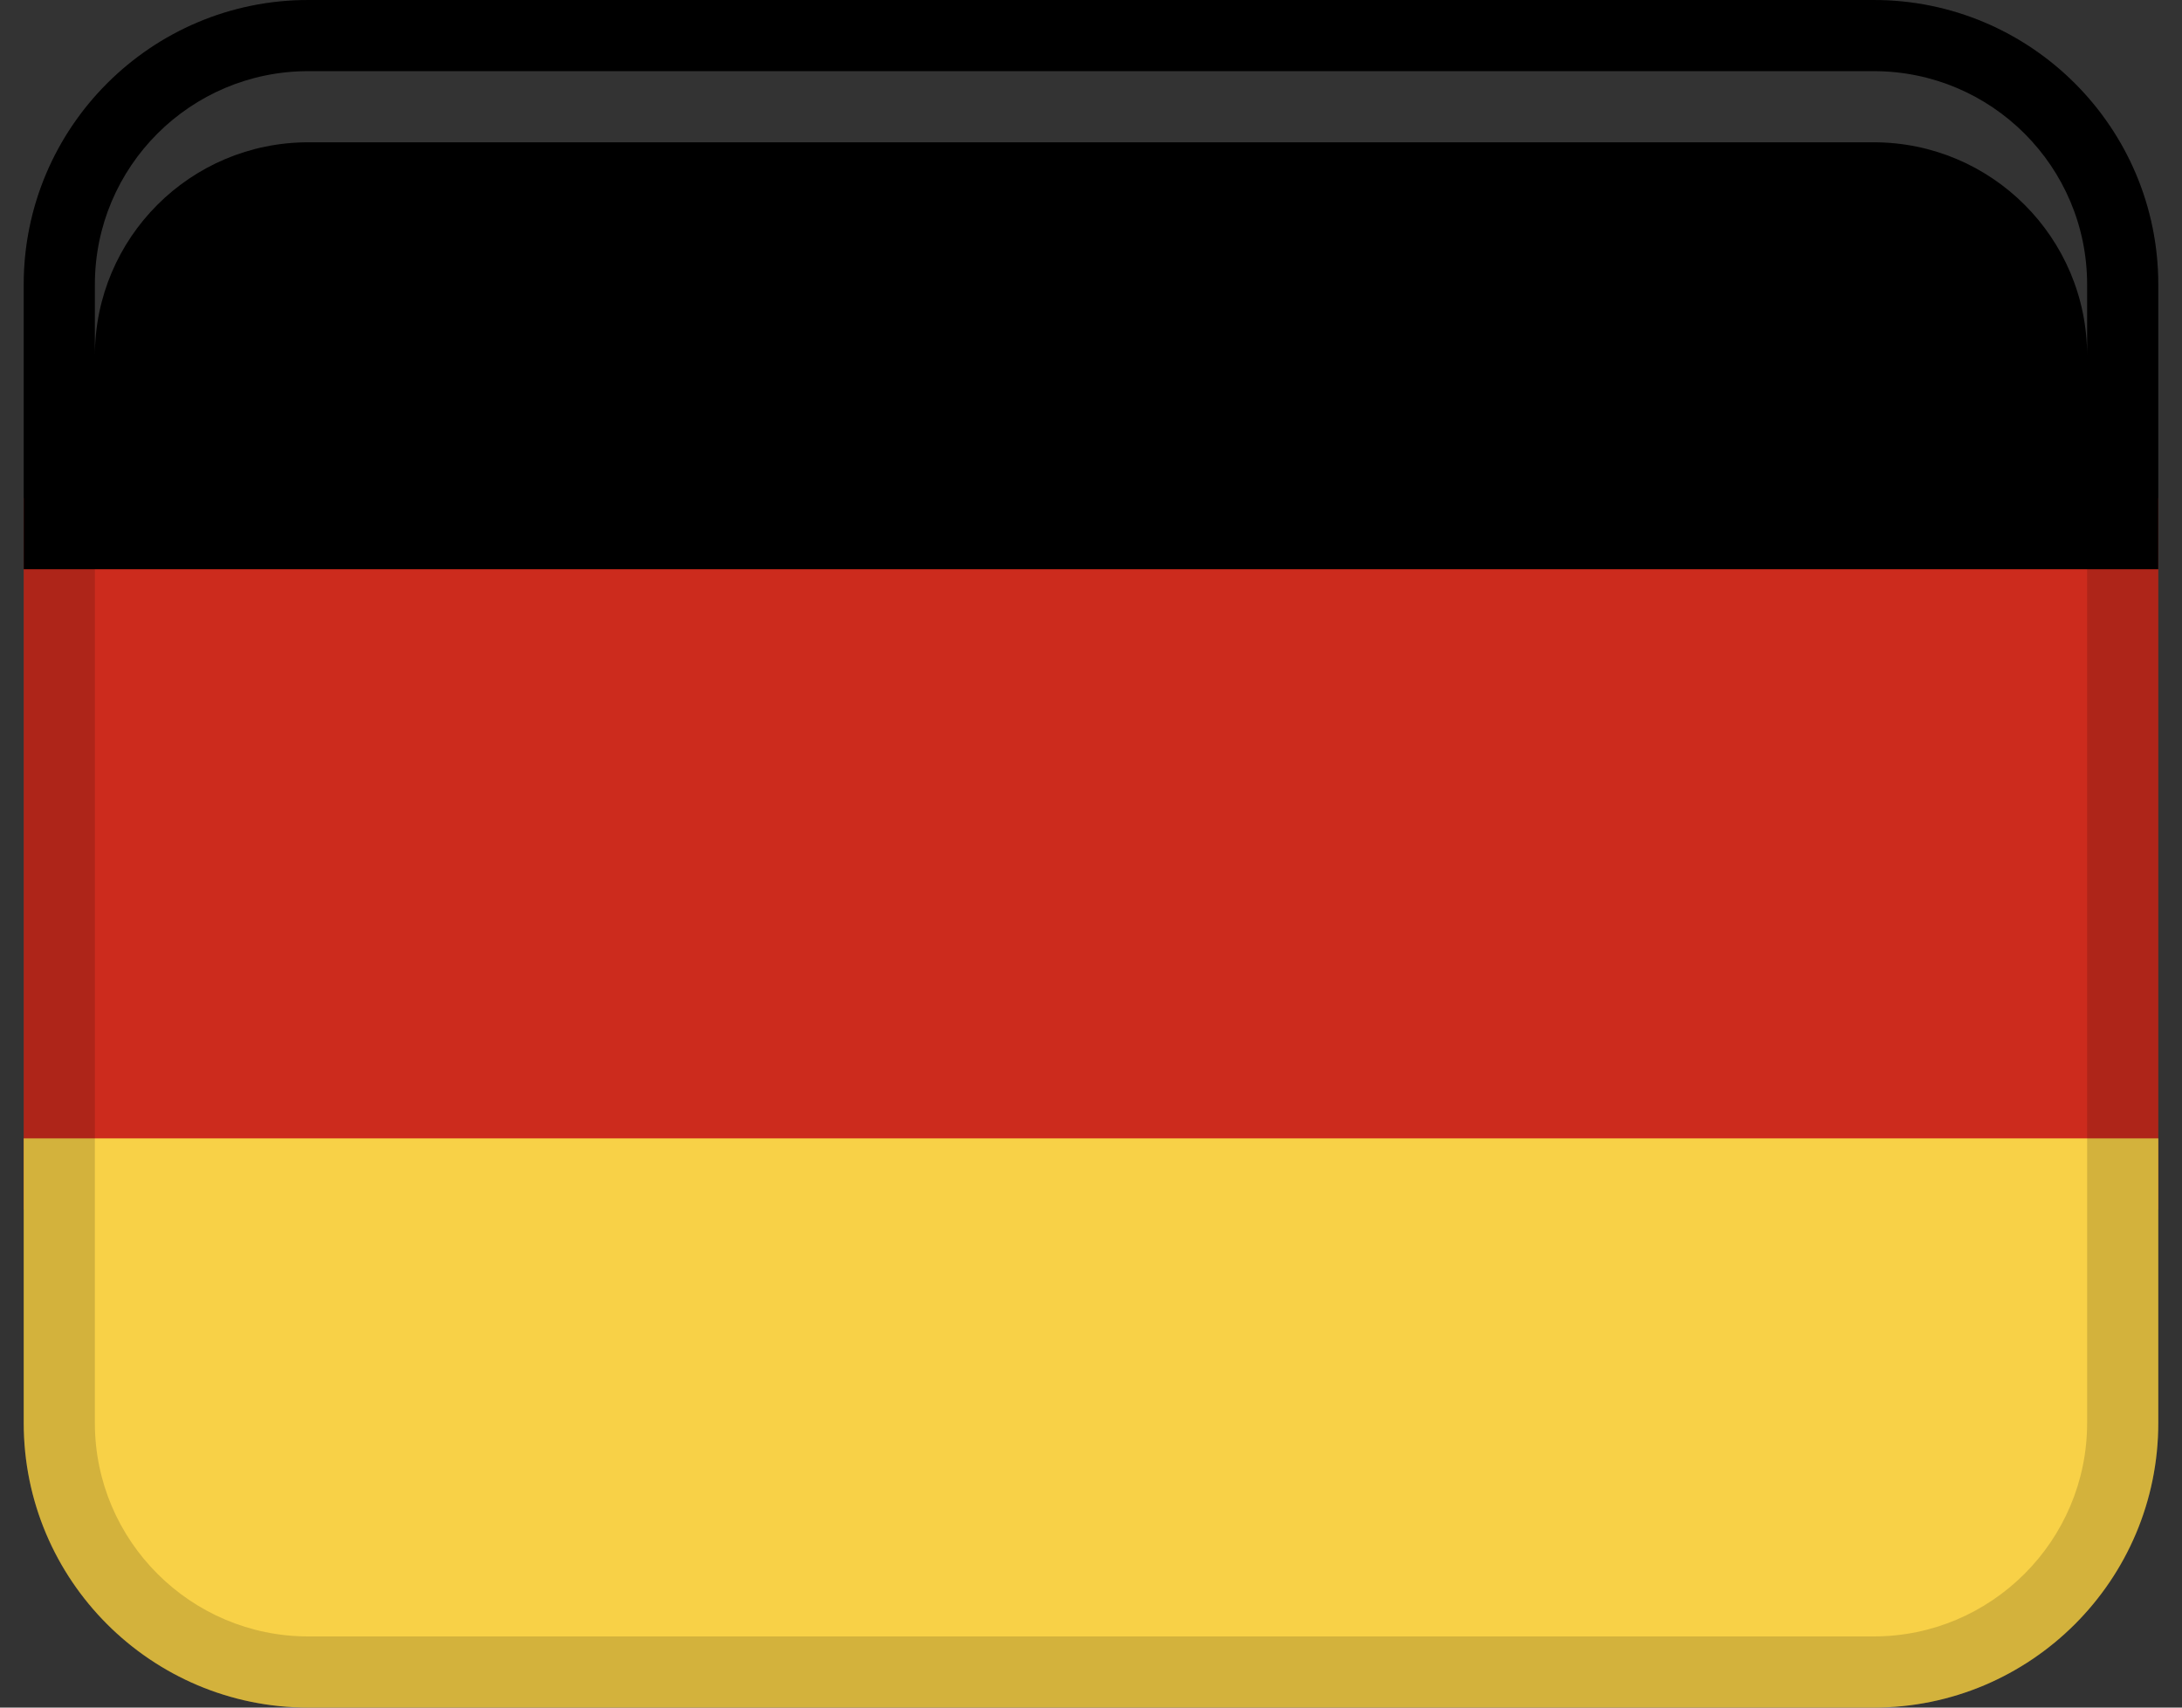
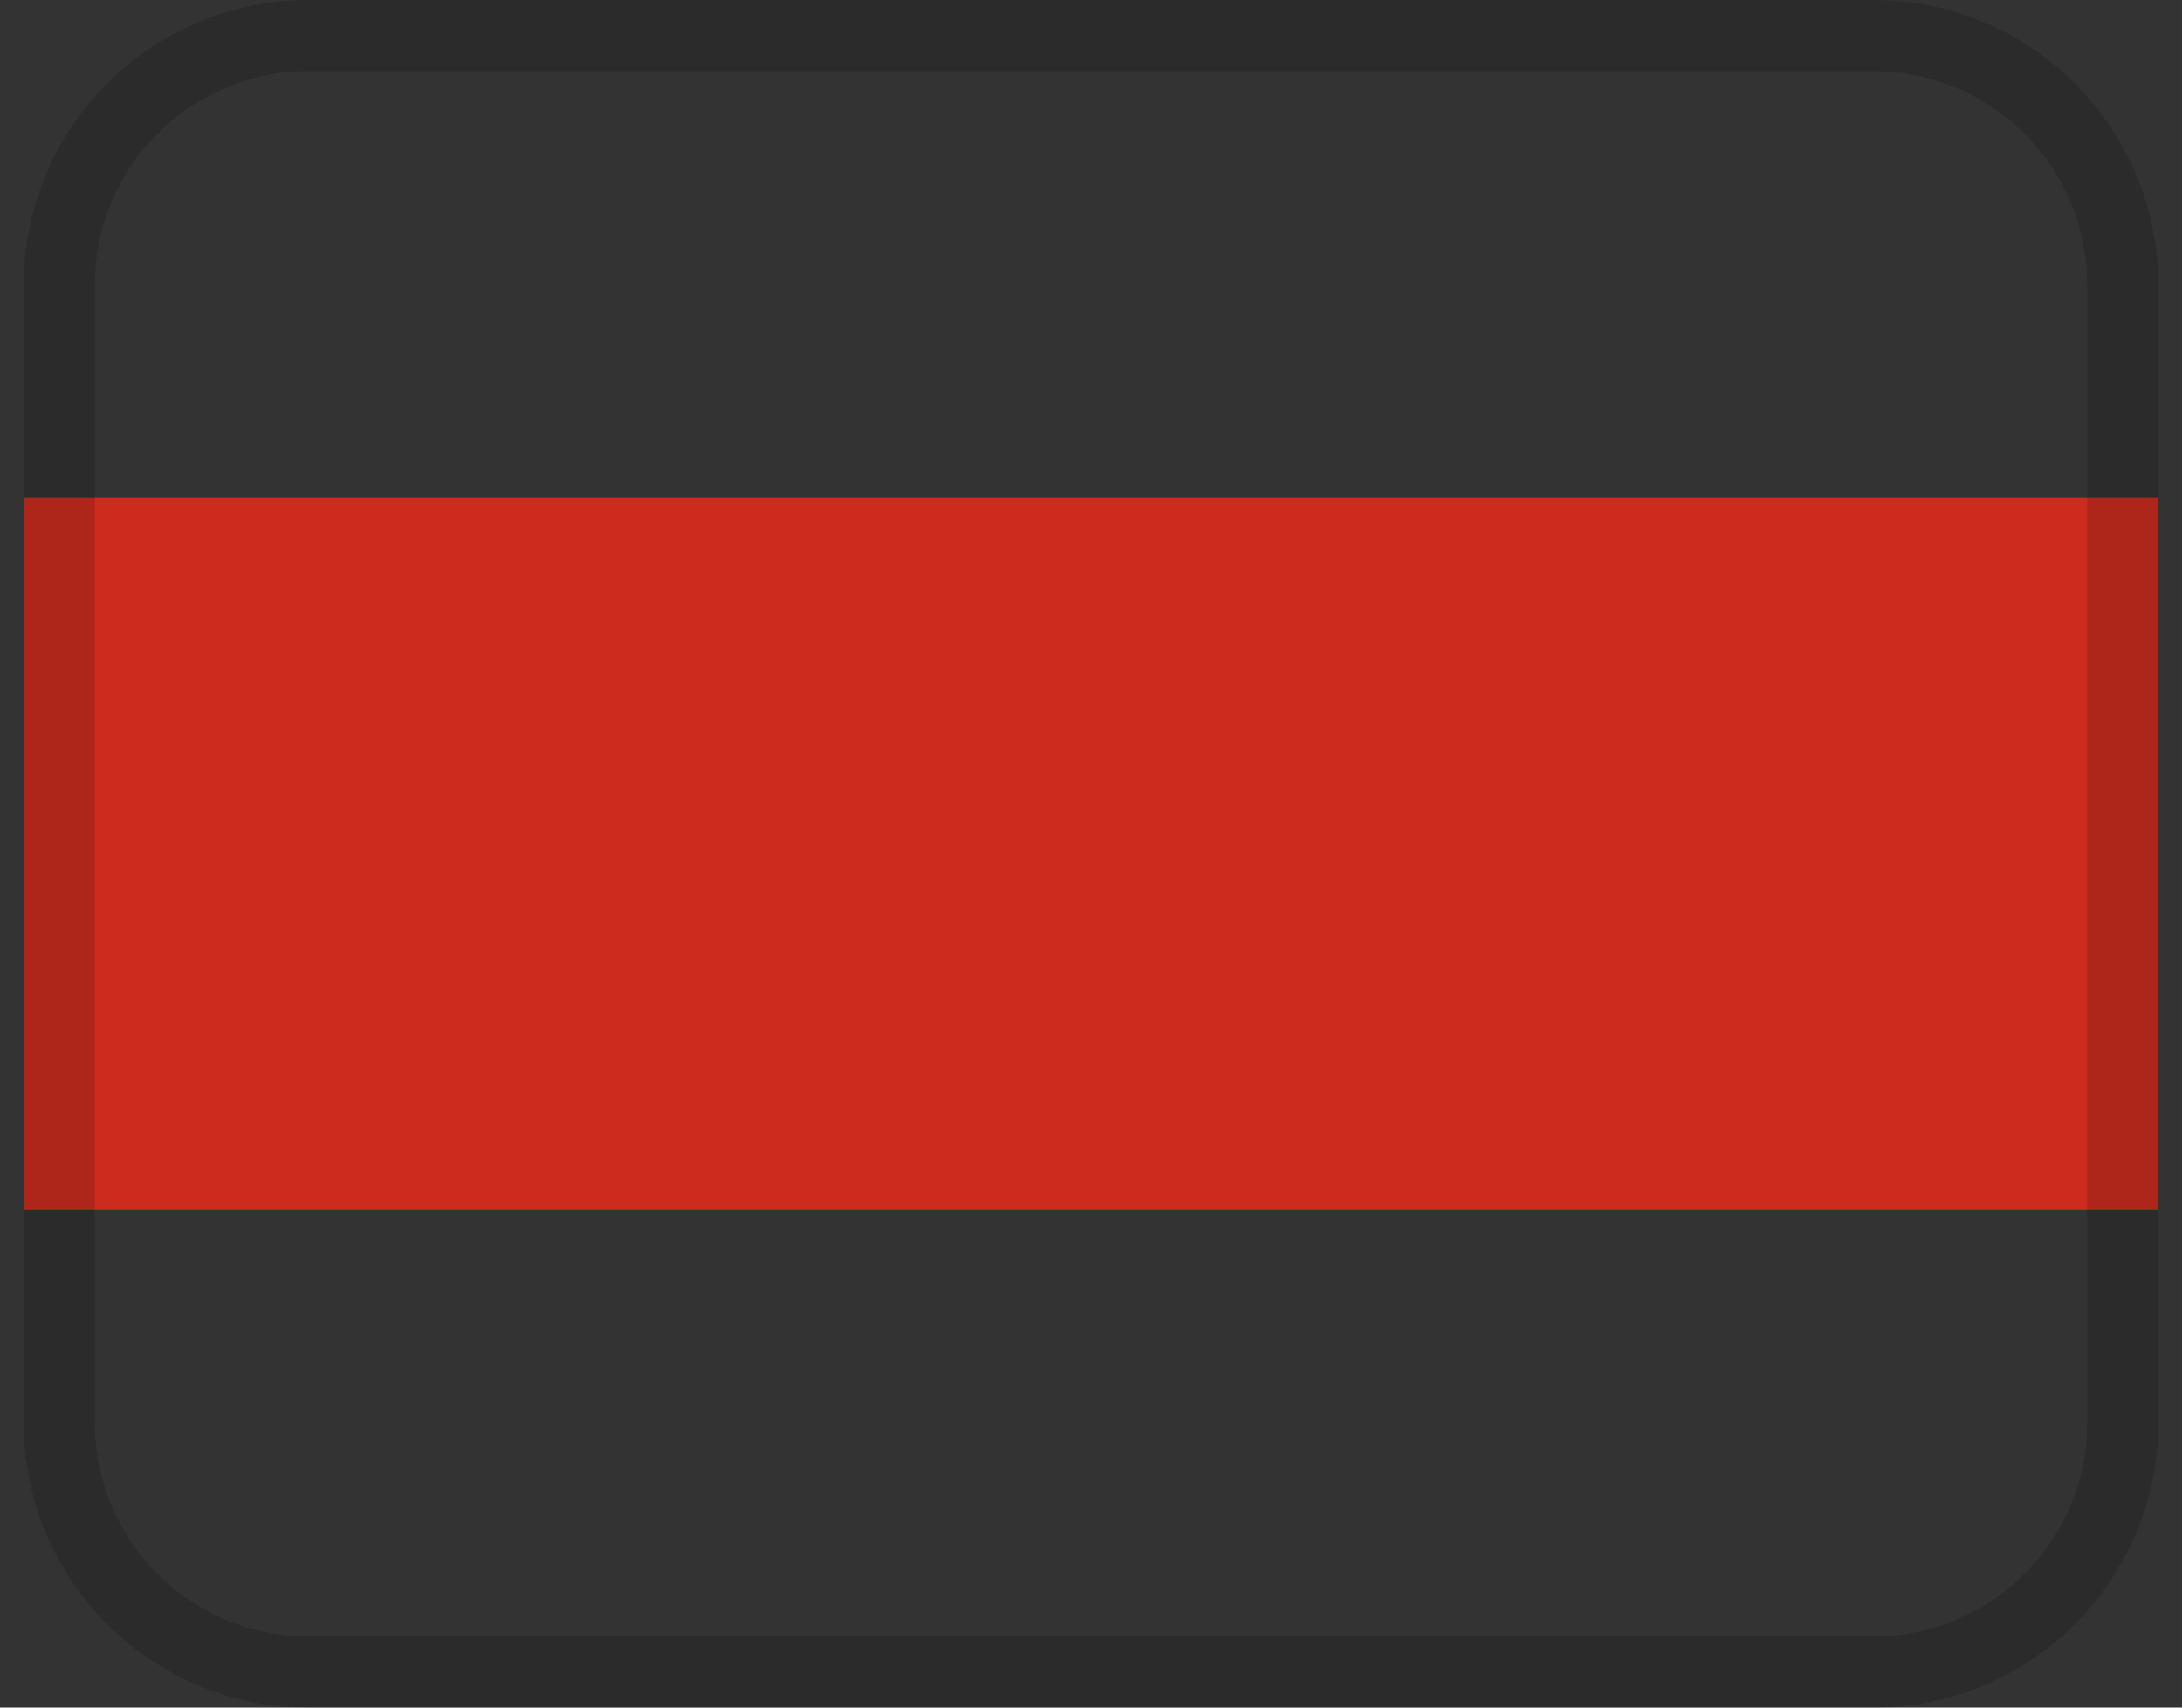
<svg xmlns="http://www.w3.org/2000/svg" width="46" height="36" viewBox="0 0 46 36" fill="none">
  <rect x="0" y="0" width="46" height="36" fill="#333333" stroke="none" />
  <path d="M0.5 10.5H45.5V25.5H0.5V10.5Z" fill="#CC2B1D" />
-   <path d="M6.5 0H39.5C42.812 0 45.5 2.688 45.5 6V12H0.5V6C0.5 2.688 3.188 0 6.5 0Z" fill="black" />
-   <path d="M39.5 36L6.5 36C3.188 36 0.5 33.312 0.5 30V24L45.5 24V30C45.5 33.312 42.812 36 39.5 36Z" fill="#F8D147" />
  <path opacity="0.15" d="M39.5 0H6.5C3.187 0 0.5 2.687 0.5 6V30C0.5 33.313 3.187 36 6.5 36H39.5C42.813 36 45.5 33.313 45.5 30V6C45.5 2.687 42.813 0 39.5 0ZM44 30C44 32.481 41.981 34.5 39.5 34.5H6.5C4.019 34.5 2 32.481 2 30V6C2 3.519 4.019 1.5 6.5 1.5H39.5C41.981 1.5 44 3.519 44 6V30Z" fill="black" />
-   <path opacity="0.2" d="M39.5 1.5H6.5C4.014 1.5 2 3.514 2 6V7.5C2 5.014 4.014 3 6.5 3H39.5C41.986 3 44 5.014 44 7.5V6C44 3.514 41.986 1.5 39.5 1.5Z" fill="white" />
</svg>